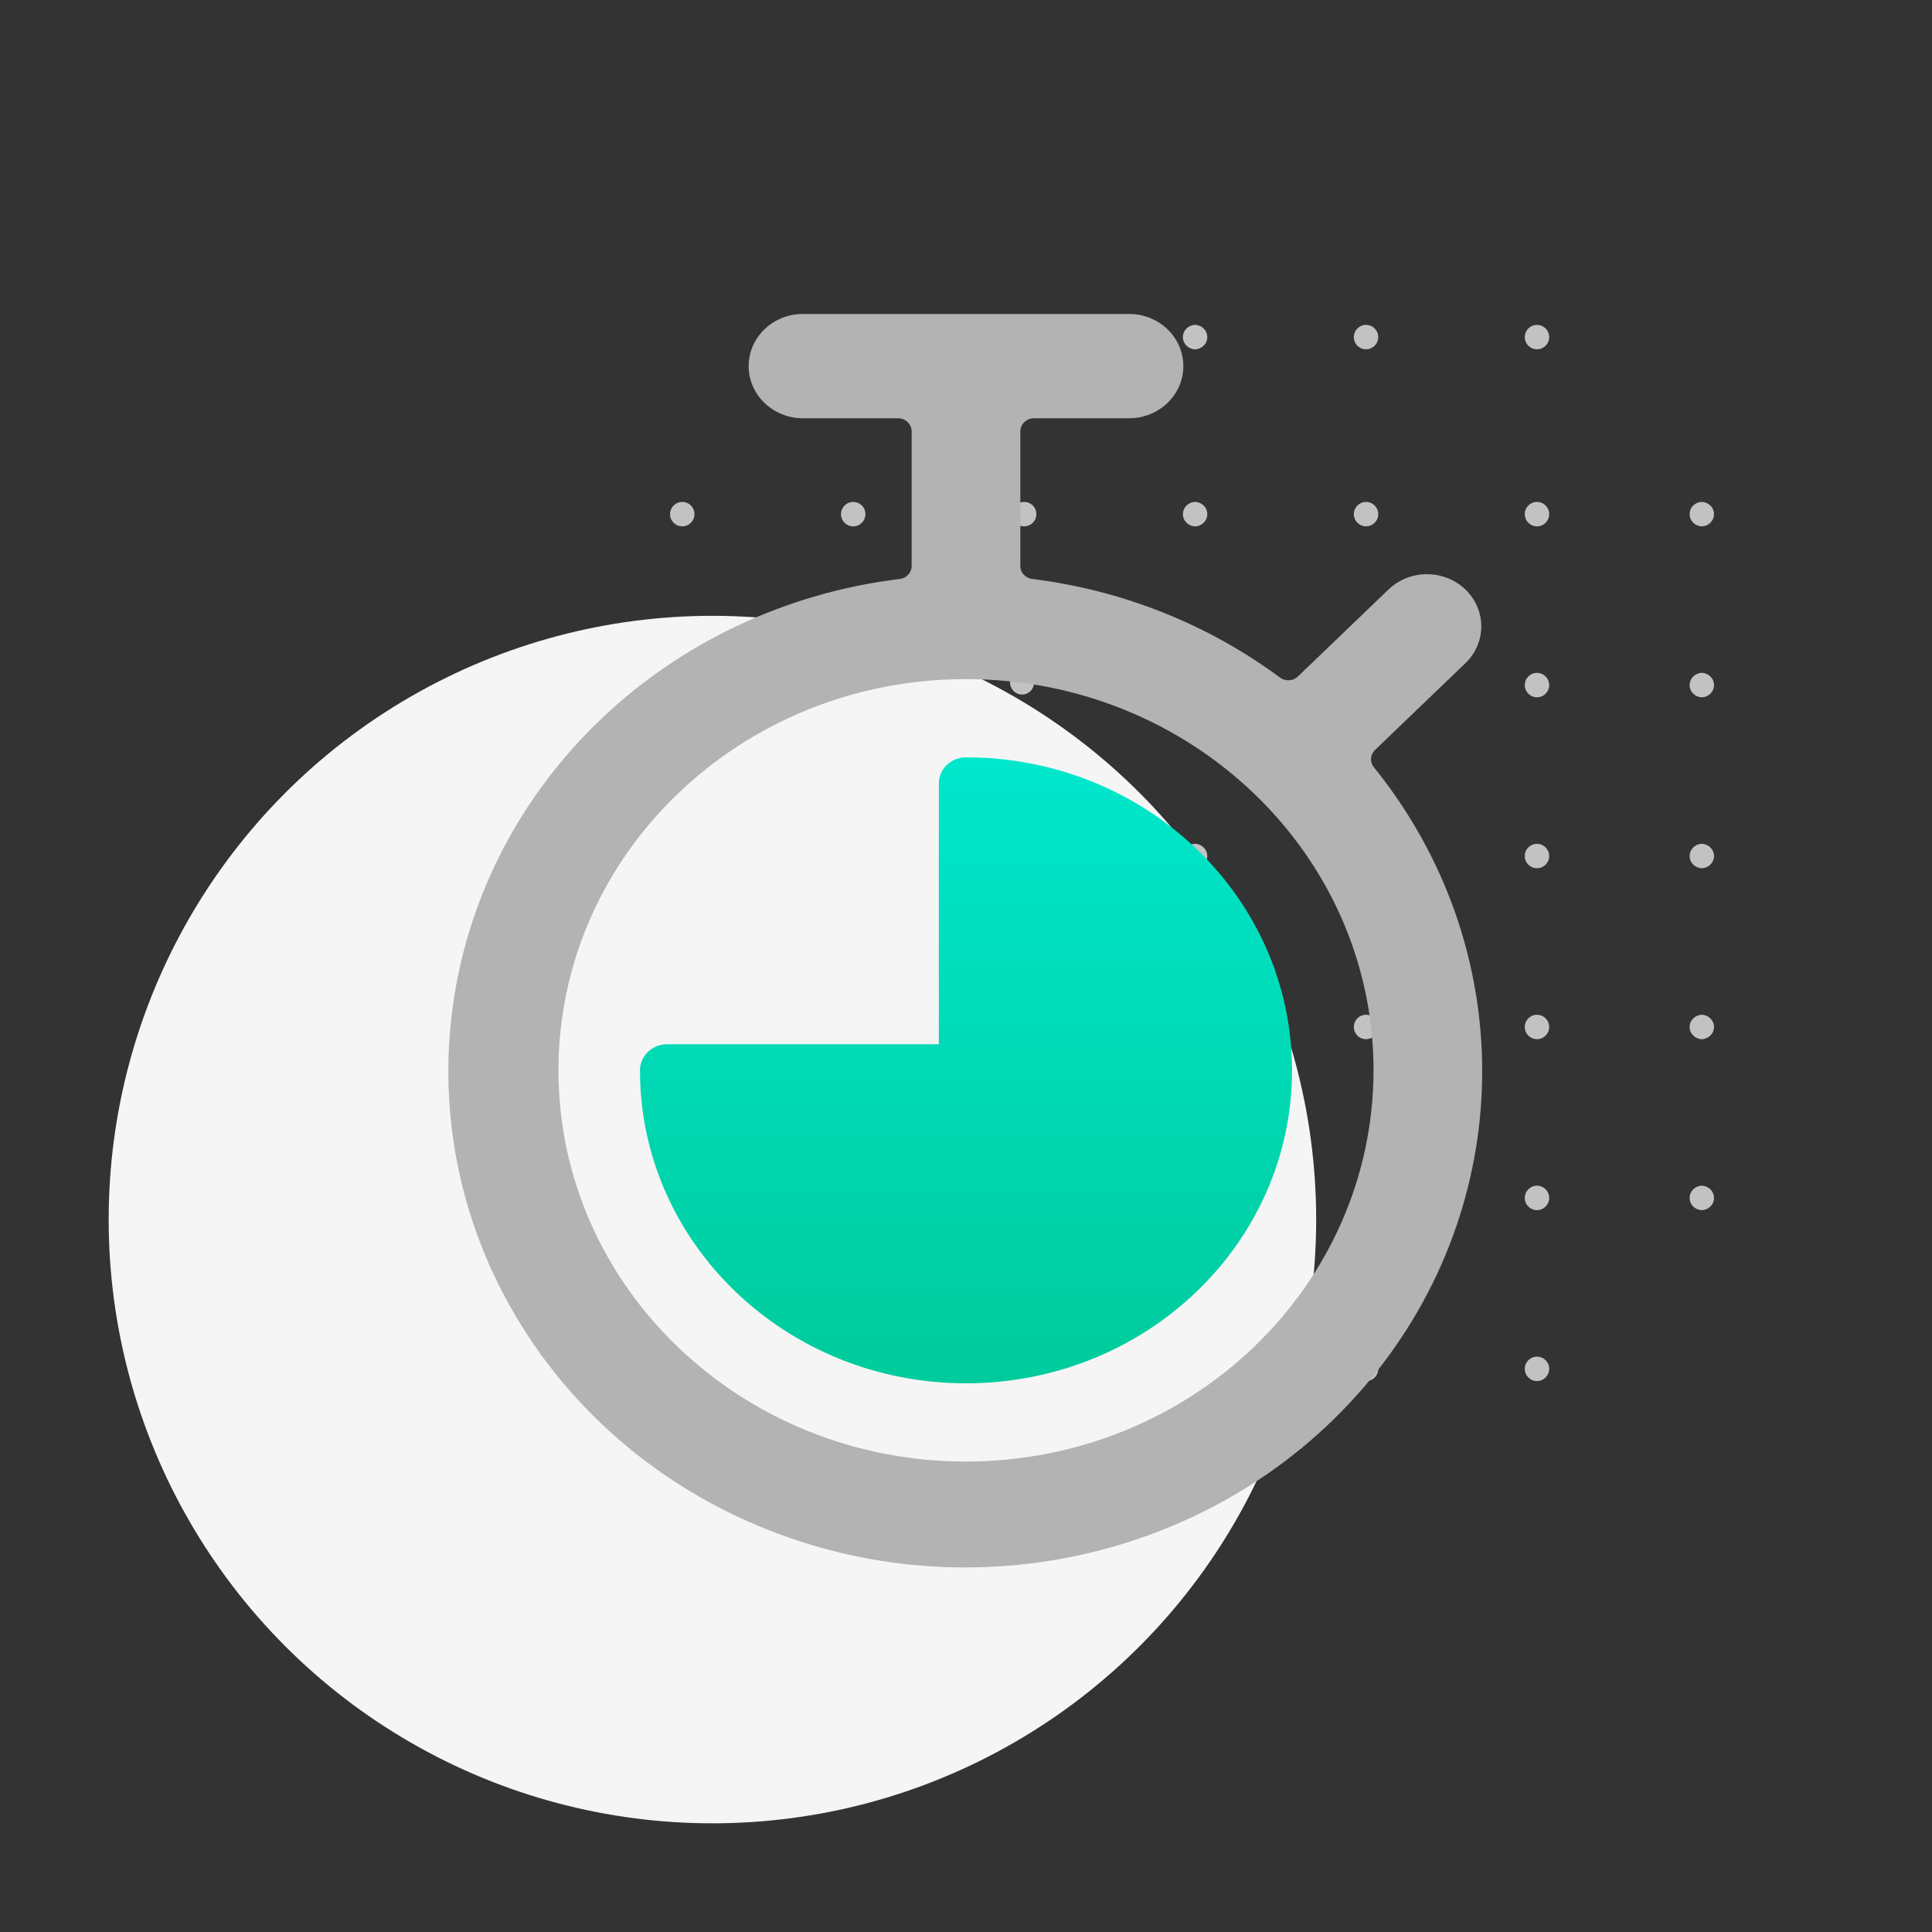
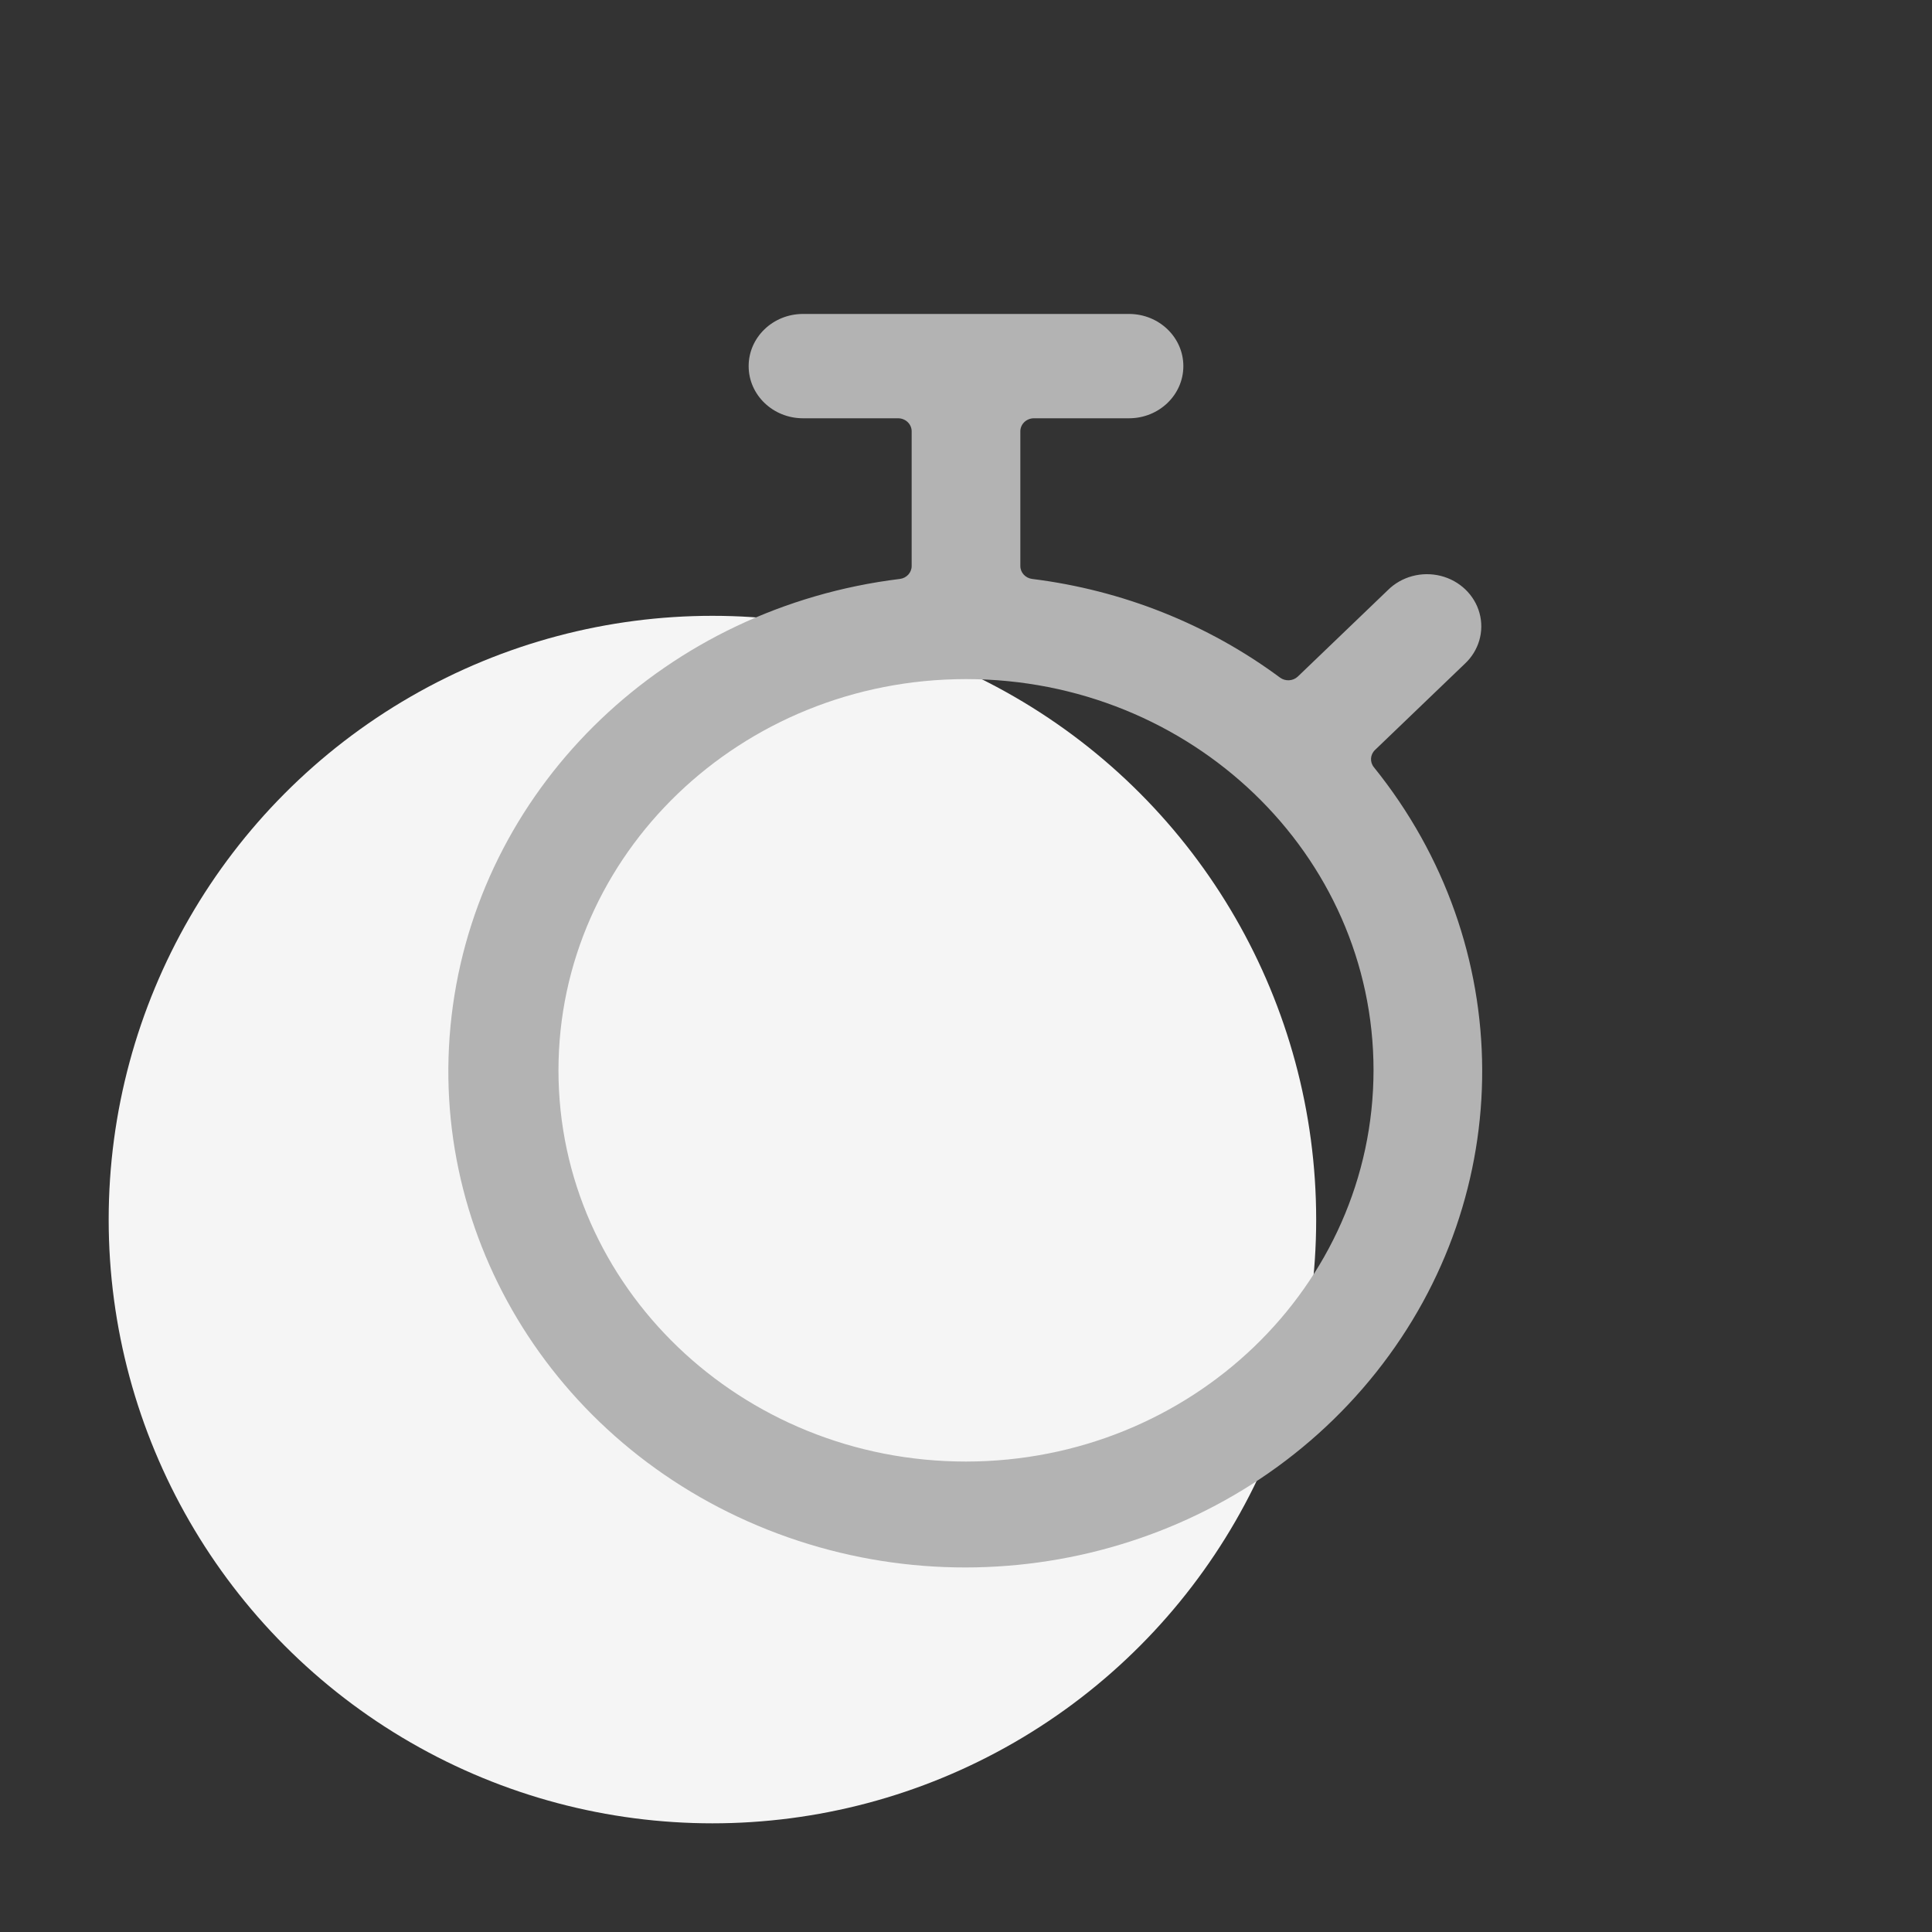
<svg xmlns="http://www.w3.org/2000/svg" width="160px" height="160px" viewBox="0 0 160 160" version="1.1">
  <rect x="0" y="0" width="160" height="160" fill="#333333" stroke="none" />
  <title>Save valuable time</title>
  <desc>Created with Sketch.</desc>
  <defs>
    <linearGradient x1="50%" y1="0%" x2="50%" y2="100%" id="linearGradient-1">
      <stop stop-color="#00E7CC" offset="0%" />
      <stop stop-color="#00CB9C" offset="100%" />
    </linearGradient>
  </defs>
  <g id="Save-valuable-time" stroke="none" stroke-width="1" fill="none" fill-rule="evenodd">
    <g id="Group" transform="translate(9, 26)">
-       <path d="M61.659,86.352 C61.928,86.351 62.185,86.457 62.375,86.647 C62.565,86.837 62.671,87.095 62.67,87.363 C62.67,87.922 62.218,88.374 61.659,88.374 C61.101,88.374 60.648,87.922 60.648,87.363 C60.648,86.805 61.101,86.352 61.659,86.352 Z M90.022,86.352 L90.137,86.369 C90.625,86.465 90.984,86.877 90.984,87.363 C90.984,87.849 90.625,88.261 90.137,88.358 L90.022,88.374 L89.924,88.374 L89.809,88.358 C89.321,88.261 88.962,87.849 88.962,87.363 C88.962,86.877 89.321,86.465 89.809,86.369 L89.924,86.352 L90.022,86.352 Z M118.286,86.352 C118.845,86.352 119.298,86.805 119.298,87.363 C119.298,87.922 118.845,88.374 118.286,88.374 C117.728,88.374 117.275,87.922 117.275,87.363 C117.275,86.805 117.728,86.352 118.286,86.352 Z M104.133,86.352 C104.69,86.354 105.141,86.806 105.141,87.363 C105.141,87.772 104.894,88.141 104.516,88.298 C104.138,88.454 103.702,88.367 103.413,88.077 C103.125,87.787 103.039,87.352 103.196,86.974 C103.354,86.596 103.723,86.351 104.133,86.352 Z M75.816,86.352 C76.084,86.351 76.342,86.457 76.532,86.647 C76.722,86.837 76.828,87.095 76.827,87.363 C76.827,87.772 76.581,88.141 76.203,88.297 C75.825,88.454 75.39,88.367 75.101,88.078 C74.812,87.789 74.725,87.354 74.882,86.976 C75.038,86.598 75.407,86.352 75.816,86.352 Z M90.021,72.195 L90.136,72.21 C90.622,72.3 90.984,72.715 90.984,73.206 C90.984,73.698 90.622,74.113 90.136,74.203 L90.021,74.218 L89.924,74.218 L89.81,74.203 C89.323,74.113 88.962,73.698 88.962,73.206 C88.962,72.715 89.323,72.3 89.81,72.21 L89.924,72.195 L90.021,72.195 Z M61.659,72.195 C61.928,72.194 62.185,72.301 62.375,72.49 C62.565,72.68 62.671,72.938 62.67,73.206 C62.67,73.765 62.218,74.218 61.659,74.218 C61.101,74.218 60.648,73.765 60.648,73.206 C60.648,72.648 61.101,72.195 61.659,72.195 Z M47.502,72.195 C47.771,72.194 48.029,72.301 48.218,72.49 C48.408,72.68 48.514,72.938 48.514,73.206 C48.514,73.765 48.061,74.218 47.502,74.218 C46.944,74.218 46.491,73.765 46.491,73.206 C46.491,72.648 46.944,72.195 47.502,72.195 Z M131.986,72.195 L132.1,72.21 C132.587,72.3 132.949,72.715 132.949,73.206 C132.949,73.698 132.587,74.113 132.1,74.203 L131.986,74.218 L131.889,74.218 L131.775,74.203 C131.288,74.113 130.926,73.698 130.926,73.206 C130.926,72.715 131.288,72.3 131.775,72.21 L131.889,72.195 L131.986,72.195 Z M104.133,72.195 C104.69,72.197 105.141,72.649 105.141,73.206 C105.141,73.616 104.894,73.985 104.516,74.141 C104.138,74.297 103.702,74.21 103.413,73.92 C103.125,73.63 103.039,73.195 103.196,72.817 C103.354,72.44 103.723,72.194 104.133,72.195 Z M118.286,72.195 C118.845,72.195 119.298,72.648 119.298,73.206 C119.298,73.765 118.845,74.218 118.286,74.218 C117.728,74.218 117.275,73.765 117.275,73.206 C117.275,72.648 117.728,72.195 118.286,72.195 Z M75.66,72.127 C76.208,72.131 76.65,72.58 76.645,73.129 C76.641,73.678 76.193,74.119 75.644,74.115 C75.095,74.11 74.654,73.662 74.658,73.113 C74.662,72.564 75.111,72.123 75.66,72.127 Z M131.987,58.038 L132.102,58.055 C132.59,58.152 132.949,58.564 132.949,59.05 C132.949,59.535 132.59,59.948 132.102,60.044 L131.987,60.061 L131.888,60.061 L131.773,60.044 C131.285,59.948 130.926,59.535 130.926,59.05 C130.926,58.564 131.285,58.152 131.773,58.055 L131.888,58.038 L131.987,58.038 Z M90.022,58.038 L90.137,58.055 C90.625,58.152 90.984,58.564 90.984,59.05 C90.984,59.535 90.625,59.948 90.137,60.044 L90.022,60.061 L89.924,60.061 L89.809,60.044 C89.321,59.948 88.962,59.535 88.962,59.05 C88.962,58.564 89.321,58.152 89.809,58.055 L89.924,58.038 L90.022,58.038 Z M118.286,58.038 C118.845,58.038 119.298,58.491 119.298,59.05 C119.298,59.608 118.845,60.061 118.286,60.061 C117.728,60.061 117.275,59.608 117.275,59.05 C117.275,58.491 117.728,58.038 118.286,58.038 Z M61.659,58.038 C61.928,58.038 62.185,58.144 62.375,58.334 C62.565,58.523 62.671,58.781 62.67,59.05 C62.67,59.608 62.218,60.061 61.659,60.061 C61.101,60.061 60.648,59.608 60.648,59.05 C60.648,58.491 61.101,58.038 61.659,58.038 Z M47.502,58.038 C47.771,58.038 48.029,58.144 48.218,58.334 C48.408,58.523 48.514,58.781 48.514,59.05 C48.514,59.608 48.061,60.061 47.502,60.061 C46.944,60.061 46.491,59.608 46.491,59.05 C46.491,58.491 46.944,58.038 47.502,58.038 Z M104.133,58.038 C104.69,58.04 105.141,58.492 105.141,59.05 C105.141,59.459 104.894,59.828 104.516,59.984 C104.138,60.14 103.702,60.053 103.413,59.764 C103.125,59.474 103.039,59.038 103.196,58.66 C103.354,58.283 103.723,58.037 104.133,58.038 Z M75.657,57.914 C76.206,57.918 76.647,58.367 76.643,58.916 C76.638,59.465 76.19,59.906 75.641,59.902 C75.093,59.898 74.651,59.449 74.656,58.9 C74.66,58.351 75.108,57.91 75.657,57.914 Z M47.502,43.882 C47.771,43.881 48.029,43.987 48.218,44.177 C48.408,44.367 48.514,44.624 48.514,44.893 C48.514,45.451 48.061,45.904 47.502,45.904 C46.944,45.904 46.491,45.451 46.491,44.893 C46.491,44.334 46.944,43.882 47.502,43.882 Z M104.133,43.882 C104.69,43.883 105.141,44.336 105.141,44.893 C105.141,45.302 104.894,45.671 104.516,45.827 C104.138,45.984 103.702,45.897 103.413,45.607 C103.125,45.317 103.039,44.881 103.196,44.504 C103.354,44.126 103.723,43.88 104.133,43.882 Z M118.286,43.882 C118.845,43.882 119.298,44.334 119.298,44.893 C119.298,45.451 118.845,45.904 118.286,45.904 C117.728,45.904 117.275,45.451 117.275,44.893 C117.275,44.334 117.728,43.882 118.286,43.882 Z M61.659,43.882 C61.928,43.881 62.185,43.987 62.375,44.177 C62.565,44.367 62.671,44.624 62.67,44.893 C62.67,45.451 62.218,45.904 61.659,45.904 C61.101,45.904 60.648,45.451 60.648,44.893 C60.648,44.334 61.101,43.882 61.659,43.882 Z M90.022,43.882 L90.137,43.898 C90.625,43.995 90.984,44.407 90.984,44.893 C90.984,45.379 90.625,45.791 90.137,45.887 L90.022,45.904 L89.924,45.904 L89.809,45.887 C89.321,45.791 88.962,45.379 88.962,44.893 C88.962,44.407 89.321,43.995 89.809,43.898 L89.924,43.882 L90.022,43.882 Z M75.816,43.882 C76.084,43.881 76.342,43.987 76.532,44.177 C76.722,44.367 76.828,44.624 76.827,44.893 C76.827,45.302 76.581,45.67 76.203,45.827 C75.825,45.984 75.39,45.897 75.101,45.608 C74.812,45.319 74.725,44.884 74.882,44.506 C75.038,44.128 75.407,43.882 75.816,43.882 Z M131.987,43.882 L132.102,43.898 C132.59,43.995 132.949,44.407 132.949,44.893 C132.949,45.379 132.59,45.791 132.102,45.887 L131.987,45.904 L131.888,45.904 L131.773,45.887 C131.285,45.791 130.926,45.379 130.926,44.893 C130.926,44.407 131.285,43.995 131.773,43.898 L131.888,43.882 L131.987,43.882 Z M131.986,29.725 L132.1,29.74 C132.587,29.83 132.949,30.244 132.949,30.736 C132.949,31.228 132.587,31.642 132.1,31.732 L131.986,31.747 L131.889,31.747 L131.775,31.732 C131.288,31.642 130.926,31.228 130.926,30.736 C130.926,30.244 131.288,29.83 131.775,29.74 L131.889,29.725 L131.986,29.725 Z M118.286,29.725 C118.845,29.725 119.298,30.178 119.298,30.736 C119.298,31.294 118.845,31.747 118.286,31.747 C117.728,31.747 117.275,31.294 117.275,30.736 C117.275,30.178 117.728,29.725 118.286,29.725 Z M90.021,29.725 L90.136,29.74 C90.622,29.83 90.984,30.244 90.984,30.736 C90.984,31.228 90.622,31.642 90.136,31.732 L90.021,31.747 L89.924,31.747 L89.81,31.732 C89.323,31.642 88.962,31.228 88.962,30.736 C88.962,30.244 89.323,29.83 89.81,29.74 L89.924,29.725 L90.021,29.725 Z M61.659,29.725 C61.928,29.724 62.185,29.83 62.375,30.02 C62.565,30.21 62.671,30.468 62.67,30.736 C62.67,31.294 62.218,31.747 61.659,31.747 C61.101,31.747 60.648,31.294 60.648,30.736 C60.648,30.178 61.101,29.725 61.659,29.725 Z M104.133,29.725 C104.69,29.727 105.141,30.179 105.141,30.736 C105.141,31.145 104.894,31.514 104.516,31.671 C104.138,31.827 103.702,31.74 103.413,31.45 C103.125,31.16 103.039,30.725 103.196,30.347 C103.354,29.969 103.723,29.724 104.133,29.725 Z M47.502,29.725 C47.771,29.724 48.029,29.83 48.218,30.02 C48.408,30.21 48.514,30.468 48.514,30.736 C48.514,31.294 48.061,31.747 47.502,31.747 C46.944,31.747 46.491,31.294 46.491,30.736 C46.491,30.178 46.944,29.725 47.502,29.725 Z M75.652,29.532 C76.201,29.537 76.642,29.985 76.638,30.534 C76.634,31.083 76.185,31.524 75.636,31.52 C75.088,31.516 74.646,31.067 74.651,30.518 C74.655,29.969 75.104,29.528 75.652,29.532 Z M104.133,15.568 C104.69,15.57 105.141,16.022 105.141,16.579 C105.141,16.988 104.894,17.357 104.516,17.514 C104.138,17.67 103.702,17.583 103.413,17.293 C103.125,17.003 103.039,16.568 103.196,16.19 C103.354,15.812 103.723,15.567 104.133,15.568 Z M61.659,15.568 C61.928,15.567 62.185,15.673 62.375,15.863 C62.565,16.053 62.671,16.311 62.67,16.579 C62.67,17.138 62.218,17.59 61.659,17.59 C61.101,17.59 60.648,17.138 60.648,16.579 C60.648,16.021 61.101,15.568 61.659,15.568 Z M75.816,15.568 C76.084,15.567 76.342,15.673 76.532,15.863 C76.722,16.053 76.828,16.311 76.827,16.579 C76.827,16.988 76.581,17.357 76.203,17.513 C75.825,17.67 75.39,17.583 75.101,17.294 C74.812,17.005 74.725,16.57 74.882,16.192 C75.038,15.814 75.407,15.568 75.816,15.568 Z M47.502,15.568 C47.771,15.567 48.029,15.673 48.218,15.863 C48.408,16.053 48.514,16.311 48.514,16.579 C48.514,17.138 48.061,17.59 47.502,17.59 C46.944,17.59 46.491,17.138 46.491,16.579 C46.491,16.021 46.944,15.568 47.502,15.568 Z M90.021,15.568 L90.136,15.583 C90.622,15.673 90.984,16.088 90.984,16.579 C90.984,17.071 90.622,17.485 90.136,17.576 L90.021,17.59 L89.924,17.59 L89.81,17.576 C89.323,17.485 88.962,17.071 88.962,16.579 C88.962,16.088 89.323,15.673 89.81,15.583 L89.924,15.568 L90.021,15.568 Z M118.286,15.568 C118.845,15.568 119.298,16.021 119.298,16.579 C119.298,17.138 118.845,17.59 118.286,17.59 C117.728,17.59 117.275,17.138 117.275,16.579 C117.275,16.021 117.728,15.568 118.286,15.568 Z M131.986,15.568 L132.1,15.583 C132.587,15.673 132.949,16.088 132.949,16.579 C132.949,17.071 132.587,17.485 132.1,17.576 L131.986,17.59 L131.889,17.59 L131.775,17.576 C131.288,17.485 130.926,17.071 130.926,16.579 C130.926,16.088 131.288,15.673 131.775,15.583 L131.889,15.568 L131.986,15.568 Z M118.286,0.906 C118.845,0.906 119.298,1.358 119.298,1.917 C119.298,2.326 119.051,2.694 118.673,2.851 C118.296,3.008 117.861,2.921 117.571,2.632 C117.282,2.343 117.196,1.908 117.352,1.53 C117.509,1.152 117.877,0.906 118.286,0.906 Z M75.816,0.906 C76.084,0.905 76.342,1.011 76.532,1.201 C76.722,1.391 76.828,1.648 76.827,1.917 C76.827,2.326 76.581,2.694 76.203,2.851 C75.825,3.008 75.39,2.921 75.101,2.632 C74.812,2.343 74.725,1.908 74.882,1.53 C75.038,1.152 75.407,0.906 75.816,0.906 Z M104.133,0.906 C104.69,0.907 105.141,1.36 105.141,1.917 C105.141,2.326 104.894,2.695 104.516,2.851 C104.138,3.008 103.702,2.921 103.413,2.631 C103.125,2.341 103.039,1.905 103.196,1.528 C103.354,1.15 103.723,0.904 104.133,0.906 Z M61.659,0.906 C61.928,0.905 62.185,1.011 62.375,1.201 C62.565,1.391 62.671,1.648 62.67,1.917 C62.67,2.326 62.424,2.694 62.046,2.851 C61.668,3.008 61.233,2.921 60.944,2.632 C60.655,2.343 60.568,1.908 60.725,1.53 C60.882,1.152 61.25,0.906 61.659,0.906 Z M90.021,0.906 L90.136,0.921 C90.622,1.011 90.984,1.425 90.984,1.917 C90.984,2.408 90.622,2.823 90.136,2.913 L90.021,2.928 L89.924,2.928 L89.81,2.913 C89.323,2.823 88.962,2.408 88.962,1.917 C88.962,1.425 89.323,1.011 89.81,0.921 L89.924,0.906 L90.021,0.906 Z" id="Combined-Shape" fill="#C2C2C2" fill-rule="nonzero" />
      <circle id="Oval" fill="#F5F5F5" cx="50" cy="75" r="50" />
    </g>
    <g id="Group" transform="translate(37, 26)" fill-rule="nonzero">
      <g id="time-stopwatch-3-quarters">
        <path d="M76.777,37.536 C76.43,37.106 76.47,36.495 76.871,36.111 L84.301,28.979 C85.471,27.894 85.94,26.288 85.528,24.777 C85.116,23.267 83.888,22.087 82.314,21.692 C80.741,21.297 79.068,21.747 77.938,22.87 L70.486,30.024 C70.086,30.407 69.453,30.445 69.005,30.115 C63.039,25.693 55.956,22.874 48.481,21.946 C47.92,21.876 47.5,21.417 47.5,20.874 L47.5,9.724 C47.499,9.437 47.617,9.161 47.828,8.958 C48.039,8.754 48.326,8.64 48.625,8.64 L56.5,8.64 C58.985,8.64 61,6.706 61,4.32 C61,1.934 58.985,0 56.5,0 L29.5,0 C27.015,0 25,1.934 25,4.32 C25,6.706 27.015,8.64 29.5,8.64 L37.375,8.64 C37.996,8.64 38.5,9.124 38.5,9.72 L38.5,20.874 C38.502,21.418 38.081,21.878 37.519,21.946 C18.265,24.305 3.075,38.806 0.508,57.276 C-2.059,75.746 8.64,93.563 26.576,100.686 C44.512,107.809 65.196,102.456 76.971,87.643 C88.747,72.83 88.667,52.265 76.777,37.536 L76.777,37.536 Z M43,95.04 C24.36,95.04 9.25,80.534 9.25,62.64 C9.25,44.746 24.36,30.24 43,30.24 C61.64,30.24 76.75,44.746 76.75,62.64 C76.73,80.526 61.631,95.021 43,95.04 L43,95.04 Z" id="Shape" fill="#B3B3B3" />
-         <path d="M43,36.72 C41.757,36.72 40.75,37.687 40.75,38.88 L40.75,60.48 L18.25,60.48 C17.007,60.48 16,61.447 16,62.64 C16,76.955 28.088,88.56 43,88.56 C57.912,88.56 70,76.955 70,62.64 C70,48.325 57.912,36.72 43,36.72 Z" id="Shape" fill="url(#linearGradient-1)" />
      </g>
    </g>
  </g>
</svg>